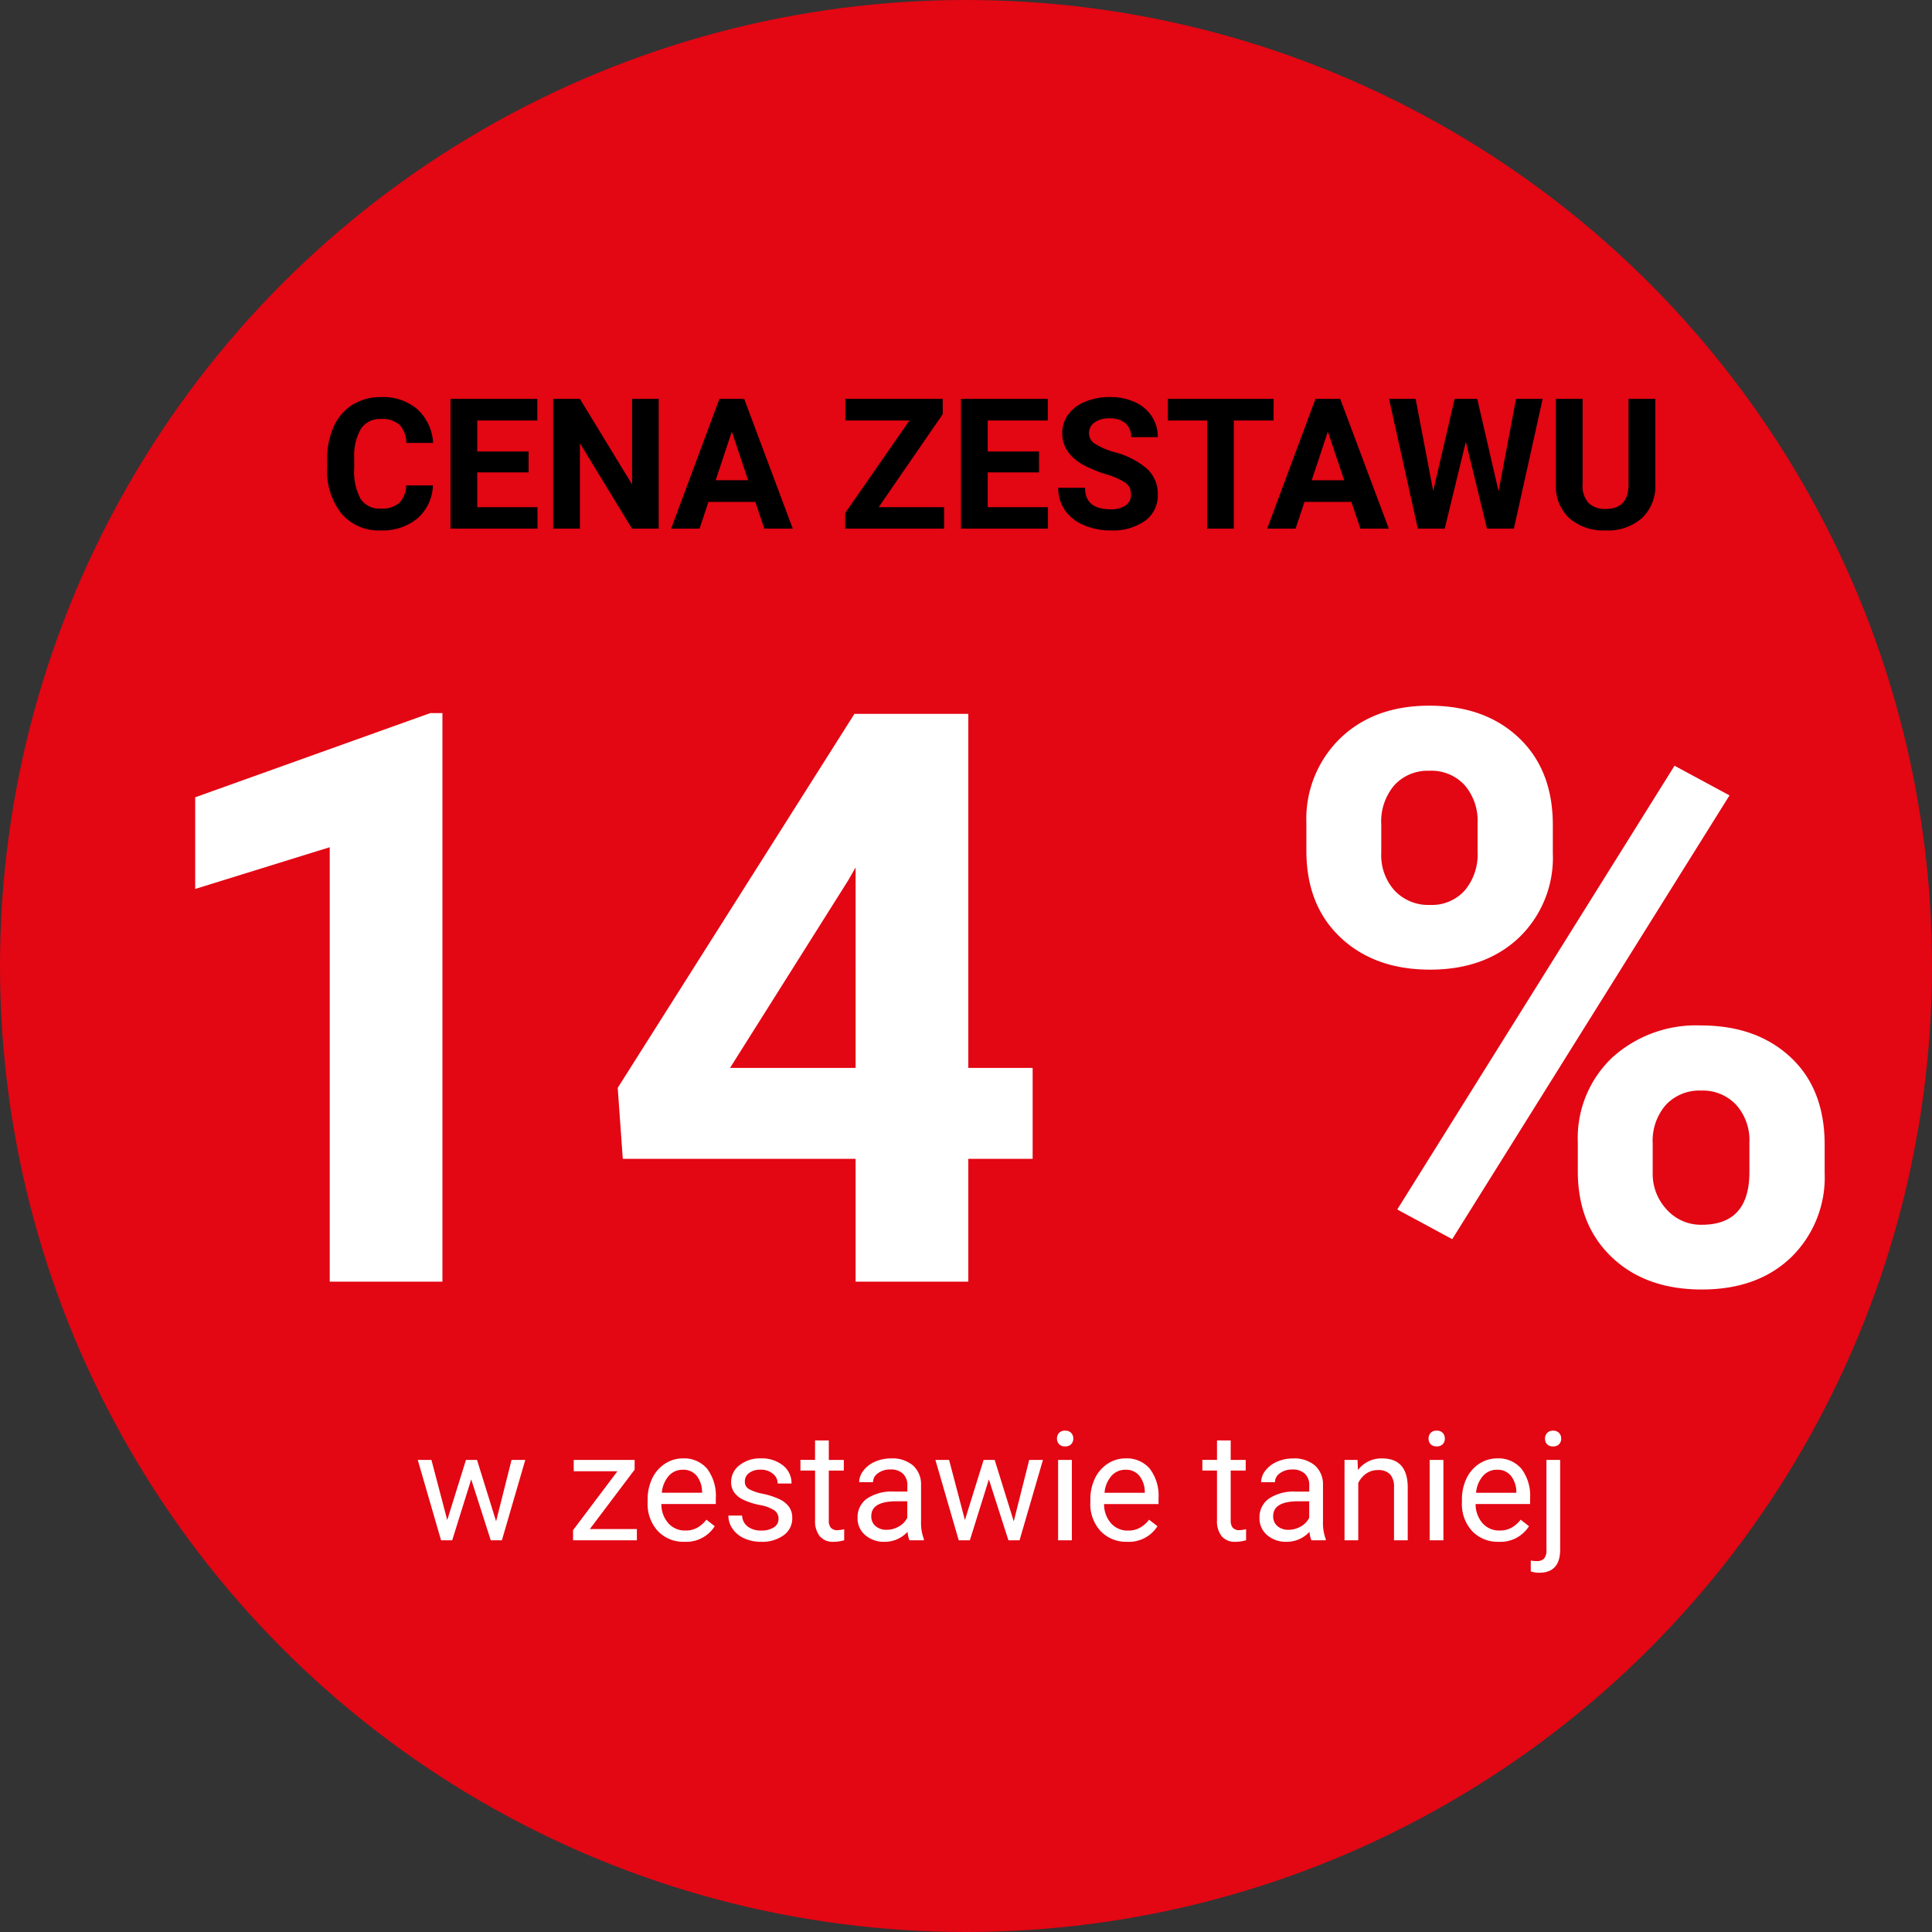
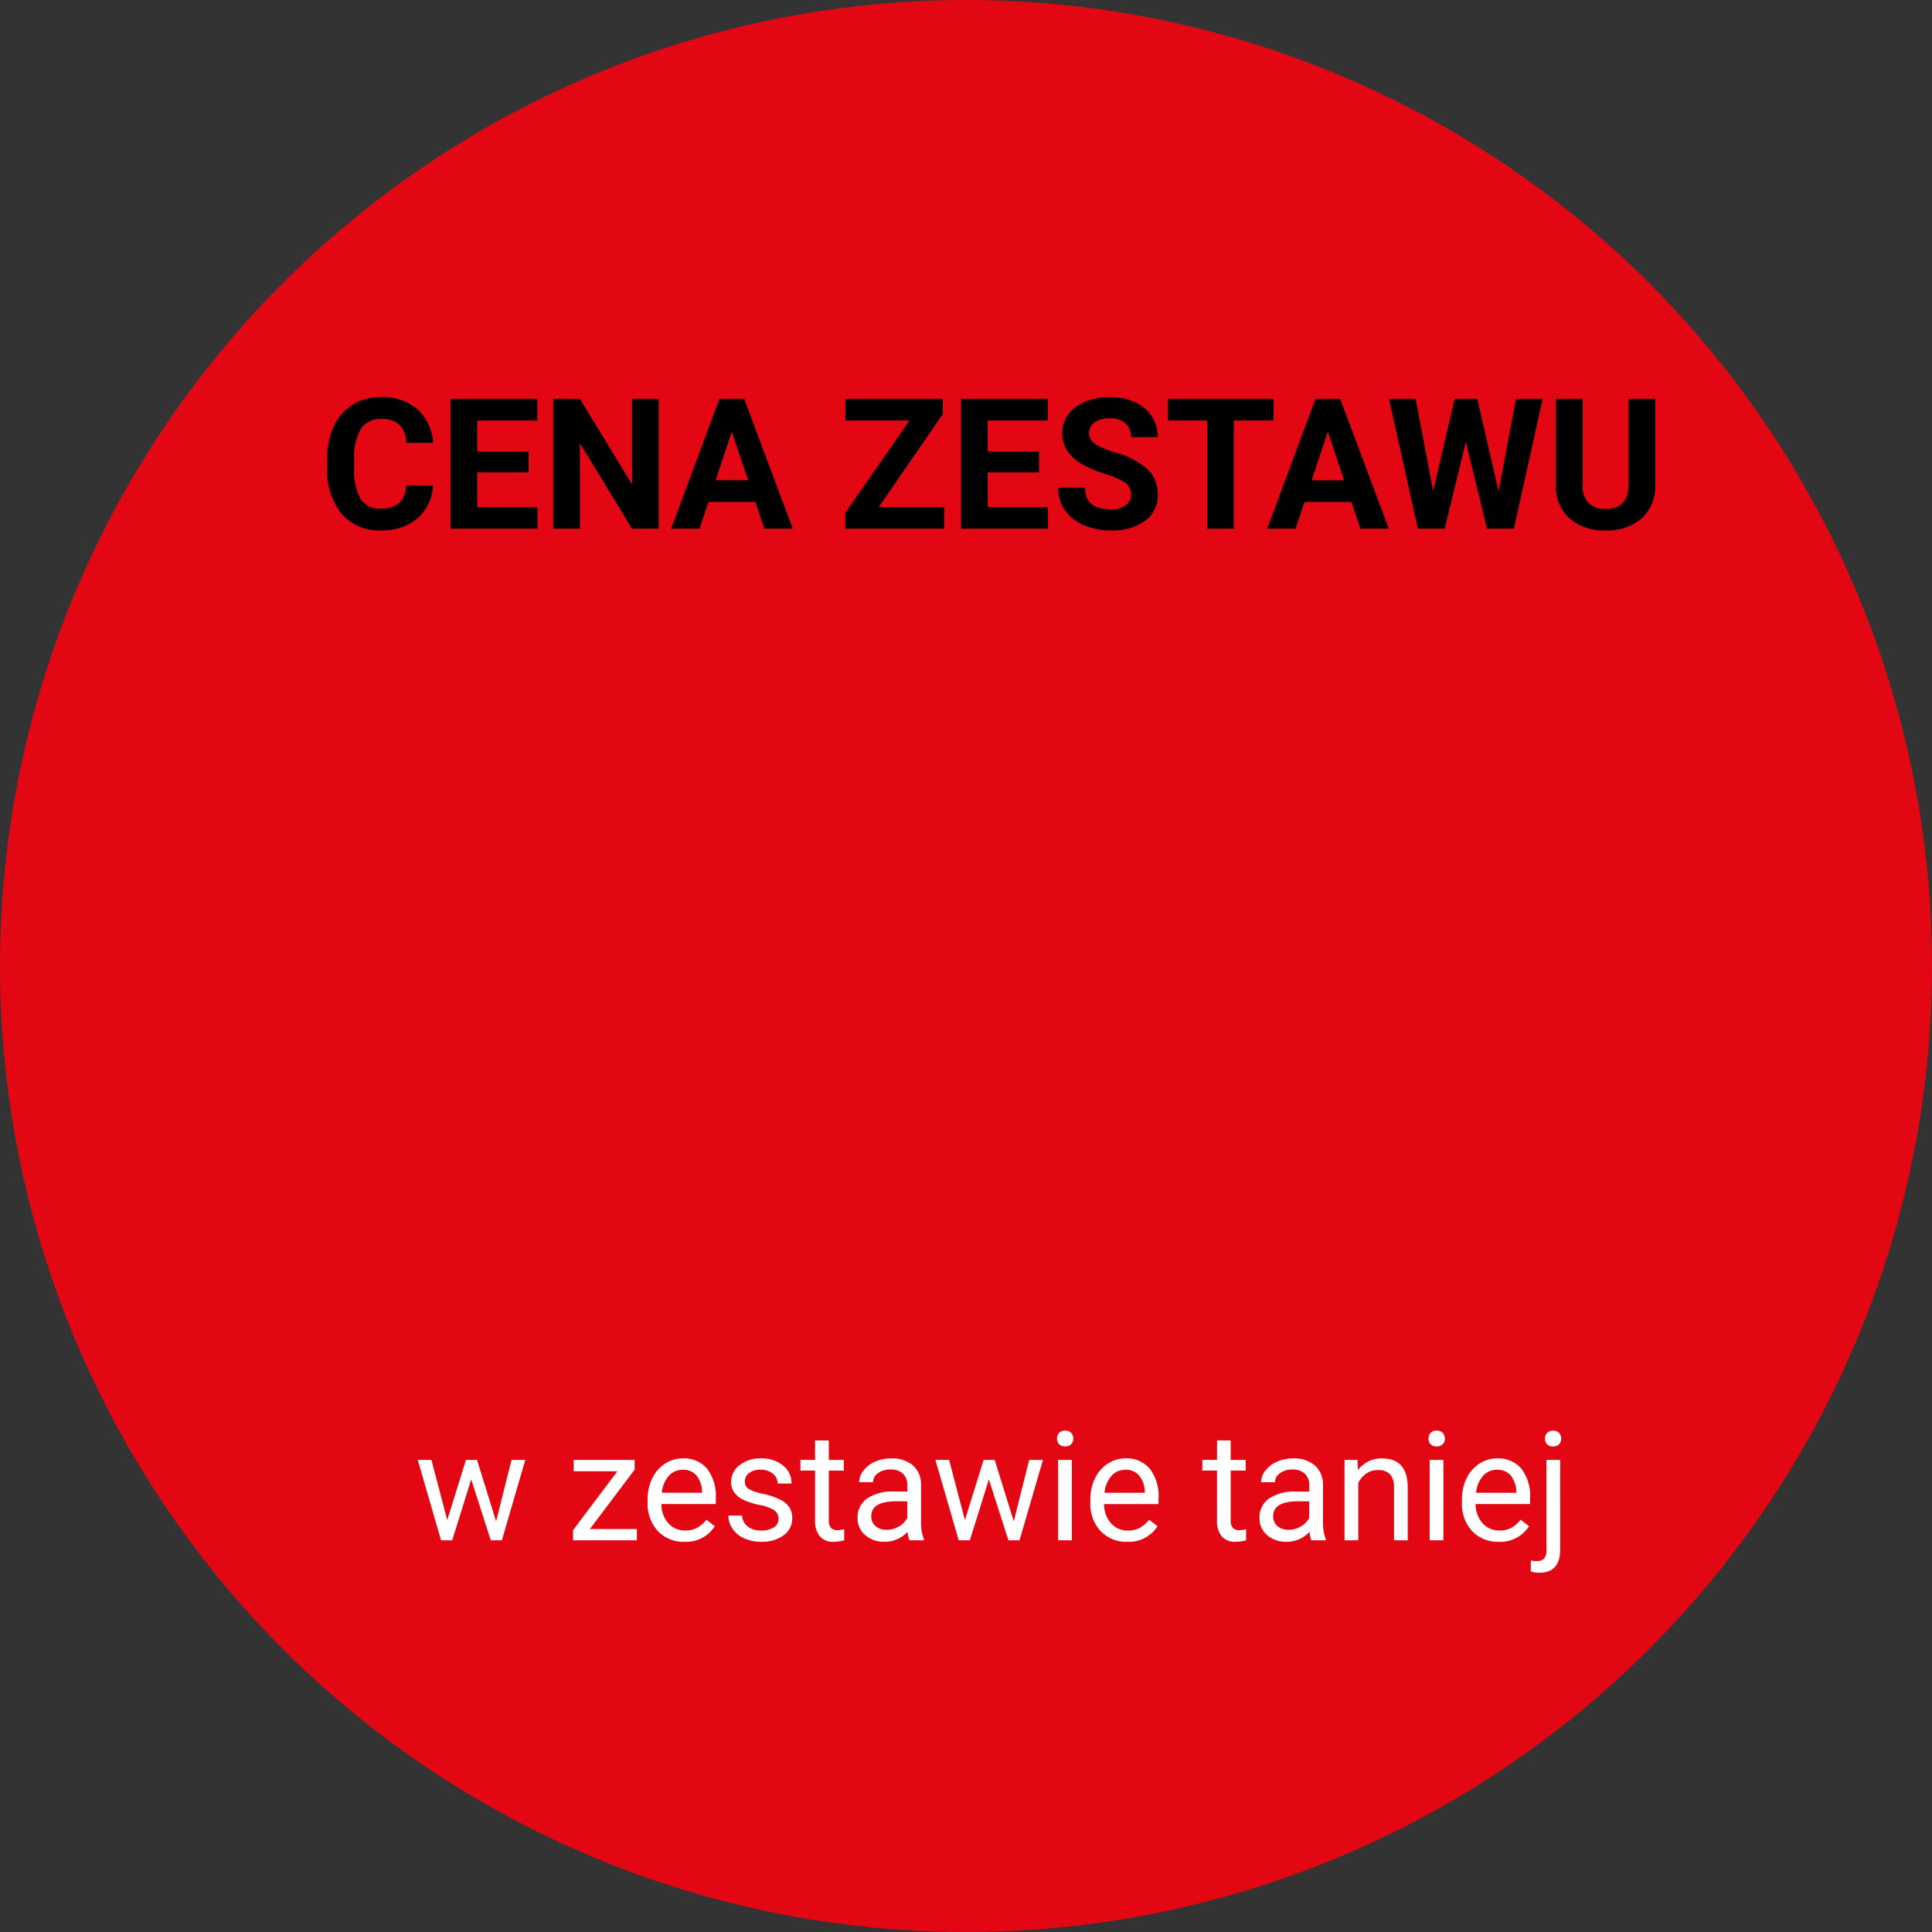
<svg xmlns="http://www.w3.org/2000/svg" width="254" height="254" viewBox="0 0 254 254">
  <rect x="0" y="0" width="254" height="254" fill="#333333" stroke="none" />
  <g id="__PL" data-name="%_PL" transform="translate(-915 -4242.5)">
    <circle id="Ellipse_17" data-name="Ellipse 17" cx="127" cy="127" r="127" transform="translate(915 4242.5)" fill="#e30613" />
    <path id="Pfad_12098" data-name="Pfad 12098" d="M14.918-5.684a6.038,6.038,0,0,1-2.033,4.336A7.141,7.141,0,0,1,8.051.234,6.421,6.421,0,0,1,2.889-1.975,9.058,9.058,0,0,1,1.008-8.039V-9.082a10.228,10.228,0,0,1,.867-4.336,6.5,6.5,0,0,1,2.479-2.877,6.943,6.943,0,0,1,3.744-1,6.956,6.956,0,0,1,4.758,1.582,6.488,6.488,0,0,1,2.086,4.441H11.426a3.563,3.563,0,0,0-.92-2.4A3.407,3.407,0,0,0,8.1-14.414a2.987,2.987,0,0,0-2.631,1.26,7.06,7.06,0,0,0-.9,3.908v1.289a7.556,7.556,0,0,0,.838,4.043A2.932,2.932,0,0,0,8.051-2.637a3.471,3.471,0,0,0,2.432-.744,3.361,3.361,0,0,0,.92-2.3ZM27.492-7.395h-6.75v4.57h7.922V0H17.227V-17.062H28.641v2.848h-7.9v4.066h6.75ZM44.6,0H41.086L34.242-11.227V0H30.727V-17.062h3.516L41.1-5.812v-11.25h3.5ZM57.3-3.516H51.141L49.969,0H46.23l6.352-17.062H55.84L62.227,0H58.488ZM52.09-6.363h4.266L54.211-12.75ZM73.523-2.824h8.6V0h-13V-2.062l8.438-12.152H69.141v-2.848h12.8v2.016Zm21.082-4.57h-6.75v4.57h7.922V0H84.34V-17.062H95.754v2.848h-7.9v4.066h6.75Zm12.082,2.918a1.8,1.8,0,0,0-.7-1.529,9.222,9.222,0,0,0-2.531-1.125A17.944,17.944,0,0,1,100.559-8.3q-2.906-1.57-2.906-4.23a4.12,4.12,0,0,1,.779-2.467,5.083,5.083,0,0,1,2.238-1.693,8.425,8.425,0,0,1,3.275-.609,7.668,7.668,0,0,1,3.258.662,5.187,5.187,0,0,1,2.221,1.869,4.891,4.891,0,0,1,.791,2.742H106.7a2.3,2.3,0,0,0-.738-1.822,3.035,3.035,0,0,0-2.074-.65,3.242,3.242,0,0,0-2,.545,1.719,1.719,0,0,0-.715,1.436,1.646,1.646,0,0,0,.838,1.395,9.466,9.466,0,0,0,2.467,1.055,10.658,10.658,0,0,1,4.371,2.238A4.458,4.458,0,0,1,110.215-4.5a4.106,4.106,0,0,1-1.676,3.475,7.336,7.336,0,0,1-4.512,1.26,8.712,8.712,0,0,1-3.586-.721,5.674,5.674,0,0,1-2.467-1.975,5.057,5.057,0,0,1-.85-2.906h3.527q0,2.824,3.375,2.824a3.283,3.283,0,0,0,1.957-.51A1.658,1.658,0,0,0,106.688-4.477Zm18.75-9.738h-5.227V0H116.7V-14.215h-5.156v-2.848h13.9Zm10.23,10.7H129.5L128.332,0h-3.738l6.352-17.062H134.2L140.59,0h-3.738Zm-5.215-2.848h4.266l-2.145-6.387Zm24.563,1.441,2.3-12.141h3.5L157.031,0h-3.539l-2.777-11.414L147.938,0H144.4l-3.785-17.062h3.5l2.309,12.117,2.813-12.117h2.977Zm20.613-12.141V-5.824a5.754,5.754,0,0,1-1.752,4.43A6.754,6.754,0,0,1,169.09.234a6.83,6.83,0,0,1-4.746-1.582A5.656,5.656,0,0,1,162.551-5.7V-17.062h3.516V-5.8a3.251,3.251,0,0,0,.8,2.443,3.082,3.082,0,0,0,2.221.768q2.965,0,3.012-3.117V-17.062Z" transform="translate(957 4312)" />
    <path id="Pfad_12100" data-name="Pfad 12100" d="M10.723-2.49l2.031-8.076h1.807L11.484,0H10.02L7.451-8.008,4.951,0H3.486L.42-10.566h1.8L4.3-2.656l2.461-7.91H8.213ZM23.047-1.475h6.182V0H20.84V-1.328l5.83-7.744H20.928v-1.494h8.008v1.279ZM35.488.2a4.617,4.617,0,0,1-3.5-1.411A5.237,5.237,0,0,1,30.645-4.99v-.332a6.341,6.341,0,0,1,.6-2.808,4.685,4.685,0,0,1,1.68-1.934,4.223,4.223,0,0,1,2.339-.7,3.957,3.957,0,0,1,3.2,1.357,5.877,5.877,0,0,1,1.143,3.887v.752H32.451a3.756,3.756,0,0,0,.913,2.524,2.87,2.87,0,0,0,2.222.962,3.147,3.147,0,0,0,1.621-.391,4.073,4.073,0,0,0,1.162-1.035l1.1.859A4.437,4.437,0,0,1,35.488.2Zm-.225-9.473a2.41,2.41,0,0,0-1.836.8A3.868,3.868,0,0,0,32.51-6.25H37.8v-.137a3.441,3.441,0,0,0-.742-2.134A2.269,2.269,0,0,0,35.264-9.277ZM47.852-2.8A1.33,1.33,0,0,0,47.3-3.94a5.311,5.311,0,0,0-1.924-.7,9.1,9.1,0,0,1-2.178-.7,3.1,3.1,0,0,1-1.191-.977,2.336,2.336,0,0,1-.386-1.348,2.741,2.741,0,0,1,1.1-2.2,4.291,4.291,0,0,1,2.808-.9,4.415,4.415,0,0,1,2.915.928,2.947,2.947,0,0,1,1.118,2.373H47.744a1.631,1.631,0,0,0-.63-1.279,2.36,2.36,0,0,0-1.587-.537,2.47,2.47,0,0,0-1.543.43,1.353,1.353,0,0,0-.557,1.123,1.1,1.1,0,0,0,.518.986,6.368,6.368,0,0,0,1.87.635,9.744,9.744,0,0,1,2.192.723A3.2,3.2,0,0,1,49.253-4.37a2.485,2.485,0,0,1,.405,1.44A2.7,2.7,0,0,1,48.525-.659,4.752,4.752,0,0,1,45.586.2,5.321,5.321,0,0,1,43.34-.254a3.653,3.653,0,0,1-1.528-1.255,3.025,3.025,0,0,1-.552-1.743h1.807a1.87,1.87,0,0,0,.728,1.44,2.822,2.822,0,0,0,1.792.532,2.913,2.913,0,0,0,1.646-.415A1.275,1.275,0,0,0,47.852-2.8Zm6.611-10.322v2.559h1.973v1.4H54.463v6.561a1.467,1.467,0,0,0,.264.953,1.11,1.11,0,0,0,.9.318,4.374,4.374,0,0,0,.859-.117V0A5.268,5.268,0,0,1,55.1.2a2.25,2.25,0,0,1-1.826-.732,3.147,3.147,0,0,1-.615-2.08V-9.17H50.732v-1.4h1.924v-2.559ZM65.068,0a3.8,3.8,0,0,1-.254-1.113A4.031,4.031,0,0,1,61.807.2a3.73,3.73,0,0,1-2.563-.884,2.859,2.859,0,0,1-1-2.241A2.987,2.987,0,0,1,59.5-5.493a5.916,5.916,0,0,1,3.53-.913h1.758v-.83a2.029,2.029,0,0,0-.566-1.509,2.276,2.276,0,0,0-1.67-.562,2.634,2.634,0,0,0-1.621.488,1.439,1.439,0,0,0-.654,1.182H58.457a2.493,2.493,0,0,1,.562-1.528,3.832,3.832,0,0,1,1.523-1.167,5.125,5.125,0,0,1,2.114-.43,4.177,4.177,0,0,1,2.861.913,3.294,3.294,0,0,1,1.074,2.515v4.863a5.946,5.946,0,0,0,.371,2.314V0Zm-3-1.377a3.175,3.175,0,0,0,1.611-.439,2.658,2.658,0,0,0,1.1-1.143V-5.127H63.369q-3.32,0-3.32,1.943a1.645,1.645,0,0,0,.566,1.328A2.177,2.177,0,0,0,62.07-1.377ZM78.779-2.49l2.031-8.076h1.807L79.541,0H78.076L75.508-8.008,73.008,0H71.543L68.477-10.566h1.8l2.08,7.91,2.461-7.91H76.27ZM86.416,0H84.609V-10.566h1.807ZM84.463-13.369a1.078,1.078,0,0,1,.269-.742,1.008,1.008,0,0,1,.8-.3,1.024,1.024,0,0,1,.8.3,1.067,1.067,0,0,1,.273.742,1.032,1.032,0,0,1-.273.732,1.043,1.043,0,0,1-.8.293,1.026,1.026,0,0,1-.8-.293A1.043,1.043,0,0,1,84.463-13.369ZM93.691.2a4.617,4.617,0,0,1-3.5-1.411A5.237,5.237,0,0,1,88.848-4.99v-.332a6.341,6.341,0,0,1,.6-2.808,4.685,4.685,0,0,1,1.68-1.934,4.223,4.223,0,0,1,2.339-.7A3.957,3.957,0,0,1,96.67-9.4a5.877,5.877,0,0,1,1.143,3.887v.752H90.654a3.756,3.756,0,0,0,.913,2.524,2.87,2.87,0,0,0,2.222.962A3.147,3.147,0,0,0,95.41-1.67a4.073,4.073,0,0,0,1.162-1.035l1.1.859A4.437,4.437,0,0,1,93.691.2Zm-.225-9.473a2.41,2.41,0,0,0-1.836.8,3.869,3.869,0,0,0-.918,2.231h5.293v-.137a3.441,3.441,0,0,0-.742-2.134A2.269,2.269,0,0,0,93.467-9.277ZM107.3-13.125v2.559h1.973v1.4H107.3v6.561a1.467,1.467,0,0,0,.264.953,1.11,1.11,0,0,0,.9.318,4.374,4.374,0,0,0,.859-.117V0A5.268,5.268,0,0,1,107.939.2a2.25,2.25,0,0,1-1.826-.732,3.147,3.147,0,0,1-.615-2.08V-9.17h-1.924v-1.4H105.5v-2.559ZM117.91,0a3.8,3.8,0,0,1-.254-1.113A4.031,4.031,0,0,1,114.648.2a3.73,3.73,0,0,1-2.563-.884,2.859,2.859,0,0,1-1-2.241,2.987,2.987,0,0,1,1.255-2.563,5.916,5.916,0,0,1,3.53-.913h1.758v-.83a2.029,2.029,0,0,0-.566-1.509,2.276,2.276,0,0,0-1.67-.562,2.634,2.634,0,0,0-1.621.488,1.439,1.439,0,0,0-.654,1.182H111.3a2.493,2.493,0,0,1,.562-1.528,3.832,3.832,0,0,1,1.523-1.167,5.125,5.125,0,0,1,2.114-.43,4.177,4.177,0,0,1,2.861.913,3.294,3.294,0,0,1,1.074,2.515v4.863A5.946,5.946,0,0,0,119.8-.156V0Zm-3-1.377a3.175,3.175,0,0,0,1.611-.439,2.658,2.658,0,0,0,1.1-1.143V-5.127h-1.416q-3.32,0-3.32,1.943a1.645,1.645,0,0,0,.566,1.328A2.177,2.177,0,0,0,114.912-1.377Zm9.063-9.189.059,1.328a3.85,3.85,0,0,1,3.164-1.523q3.35,0,3.379,3.779V0H128.77V-6.992a2.433,2.433,0,0,0-.522-1.689,2.094,2.094,0,0,0-1.6-.547,2.607,2.607,0,0,0-1.543.469,3.183,3.183,0,0,0-1.035,1.23V0h-1.807V-10.566ZM135.264,0h-1.807V-10.566h1.807Zm-1.953-13.369a1.078,1.078,0,0,1,.269-.742,1.008,1.008,0,0,1,.8-.3,1.024,1.024,0,0,1,.8.3,1.067,1.067,0,0,1,.273.742,1.032,1.032,0,0,1-.273.732,1.043,1.043,0,0,1-.8.293,1.026,1.026,0,0,1-.8-.293A1.043,1.043,0,0,1,133.311-13.369ZM142.539.2a4.617,4.617,0,0,1-3.5-1.411A5.237,5.237,0,0,1,137.7-4.99v-.332a6.341,6.341,0,0,1,.6-2.808,4.685,4.685,0,0,1,1.68-1.934,4.223,4.223,0,0,1,2.339-.7,3.957,3.957,0,0,1,3.2,1.357,5.877,5.877,0,0,1,1.143,3.887v.752H139.5a3.756,3.756,0,0,0,.913,2.524,2.87,2.87,0,0,0,2.222.962,3.147,3.147,0,0,0,1.621-.391,4.073,4.073,0,0,0,1.162-1.035l1.1.859A4.437,4.437,0,0,1,142.539.2Zm-.225-9.473a2.41,2.41,0,0,0-1.836.8,3.868,3.868,0,0,0-.918,2.231h5.293v-.137a3.441,3.441,0,0,0-.742-2.134A2.269,2.269,0,0,0,142.314-9.277Zm8.3-1.289V1.221q0,3.047-2.764,3.047a3.371,3.371,0,0,1-1.1-.175V2.656a3.493,3.493,0,0,0,.82.078,1.227,1.227,0,0,0,.923-.327,1.619,1.619,0,0,0,.317-1.139V-10.566Zm-1.992-2.8a1.083,1.083,0,0,1,.269-.737.987.987,0,0,1,.786-.308,1.024,1.024,0,0,1,.8.3,1.067,1.067,0,0,1,.273.742,1.032,1.032,0,0,1-.273.732,1.043,1.043,0,0,1-.8.293,1.01,1.01,0,0,1-.791-.293A1.054,1.054,0,0,1,148.623-13.369Z" transform="translate(969.5 4445)" fill="#fff" />
-     <path id="Pfad_12109" data-name="Pfad 12109" d="M-72.583,0H-87.4V-57.114l-17.688,5.486V-63.677l30.916-11.074h1.589ZM-3.447-28.1H5.012V-16.15H-3.447V0H-18.264V-16.15H-48.872l-.667-9.331,31.121-49.167H-3.447Zm-31.326,0h16.509V-54.448l-.974,1.692ZM41-60.293a14.759,14.759,0,0,1,4.46-11.151q4.46-4.281,11.689-4.281,7.332,0,11.792,4.23T73.4-60.037v3.691a14.573,14.573,0,0,1-4.46,11.125q-4.46,4.2-11.689,4.2-7.28,0-11.766-4.23T41-56.653Zm9.844,3.948A6.907,6.907,0,0,0,52.614-51.4a6.09,6.09,0,0,0,4.64,1.871,5.808,5.808,0,0,0,4.563-1.9A7.344,7.344,0,0,0,63.509-56.5v-3.794a7.191,7.191,0,0,0-1.692-4.973,5.931,5.931,0,0,0-4.666-1.9,5.946,5.946,0,0,0-4.563,1.871,7.34,7.34,0,0,0-1.743,5.2ZM76.685-18.3A14.57,14.57,0,0,1,81.2-29.454a16.4,16.4,0,0,1,11.689-4.23q7.28,0,11.766,4.178T109.138-18V-14.3a14.68,14.68,0,0,1-4.409,11.1q-4.409,4.23-11.741,4.23-7.383,0-11.843-4.255t-4.46-11.279Zm9.844,4a6.854,6.854,0,0,0,1.846,4.819,6.018,6.018,0,0,0,4.614,2q6.255,0,6.255-6.921v-3.9A6.967,6.967,0,0,0,97.5-23.251a6.008,6.008,0,0,0-4.614-1.871,6.008,6.008,0,0,0-4.614,1.871,7.189,7.189,0,0,0-1.743,5.1ZM60.176-5.588l-7.229-3.9L89.4-67.83l7.229,3.9Z" transform="translate(1045.75 4411)" fill="#fff" />
  </g>
</svg>